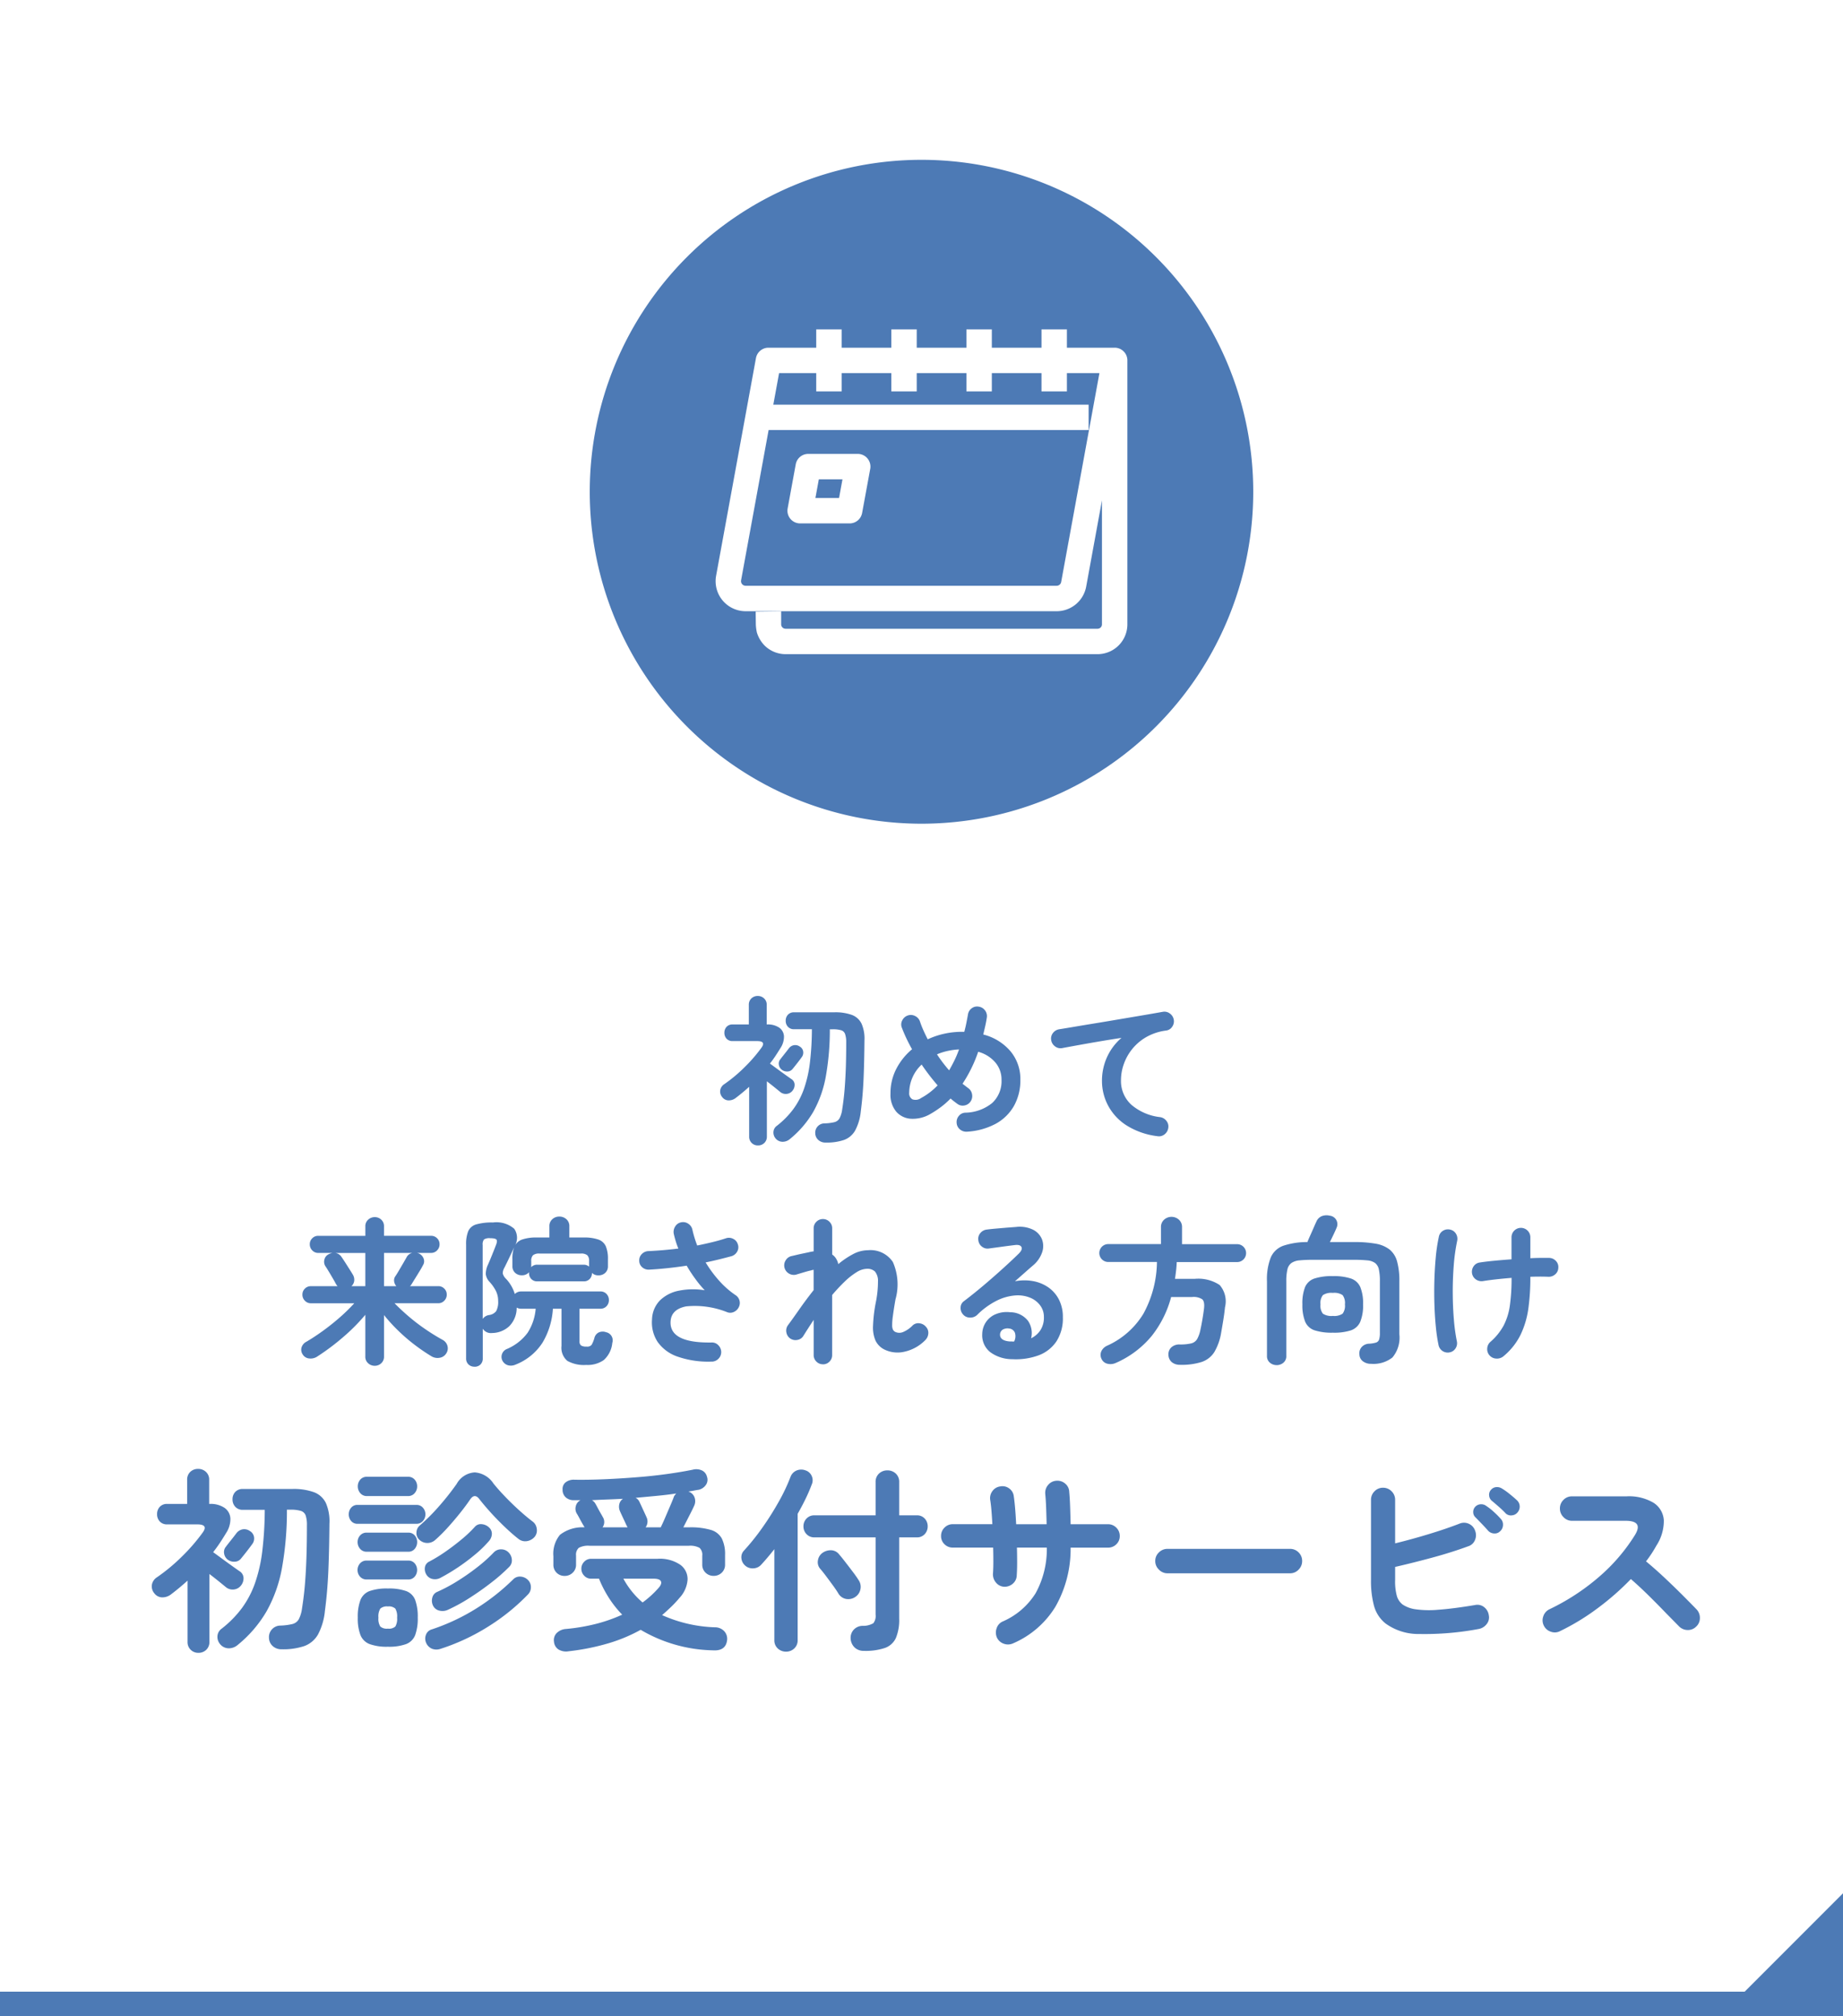
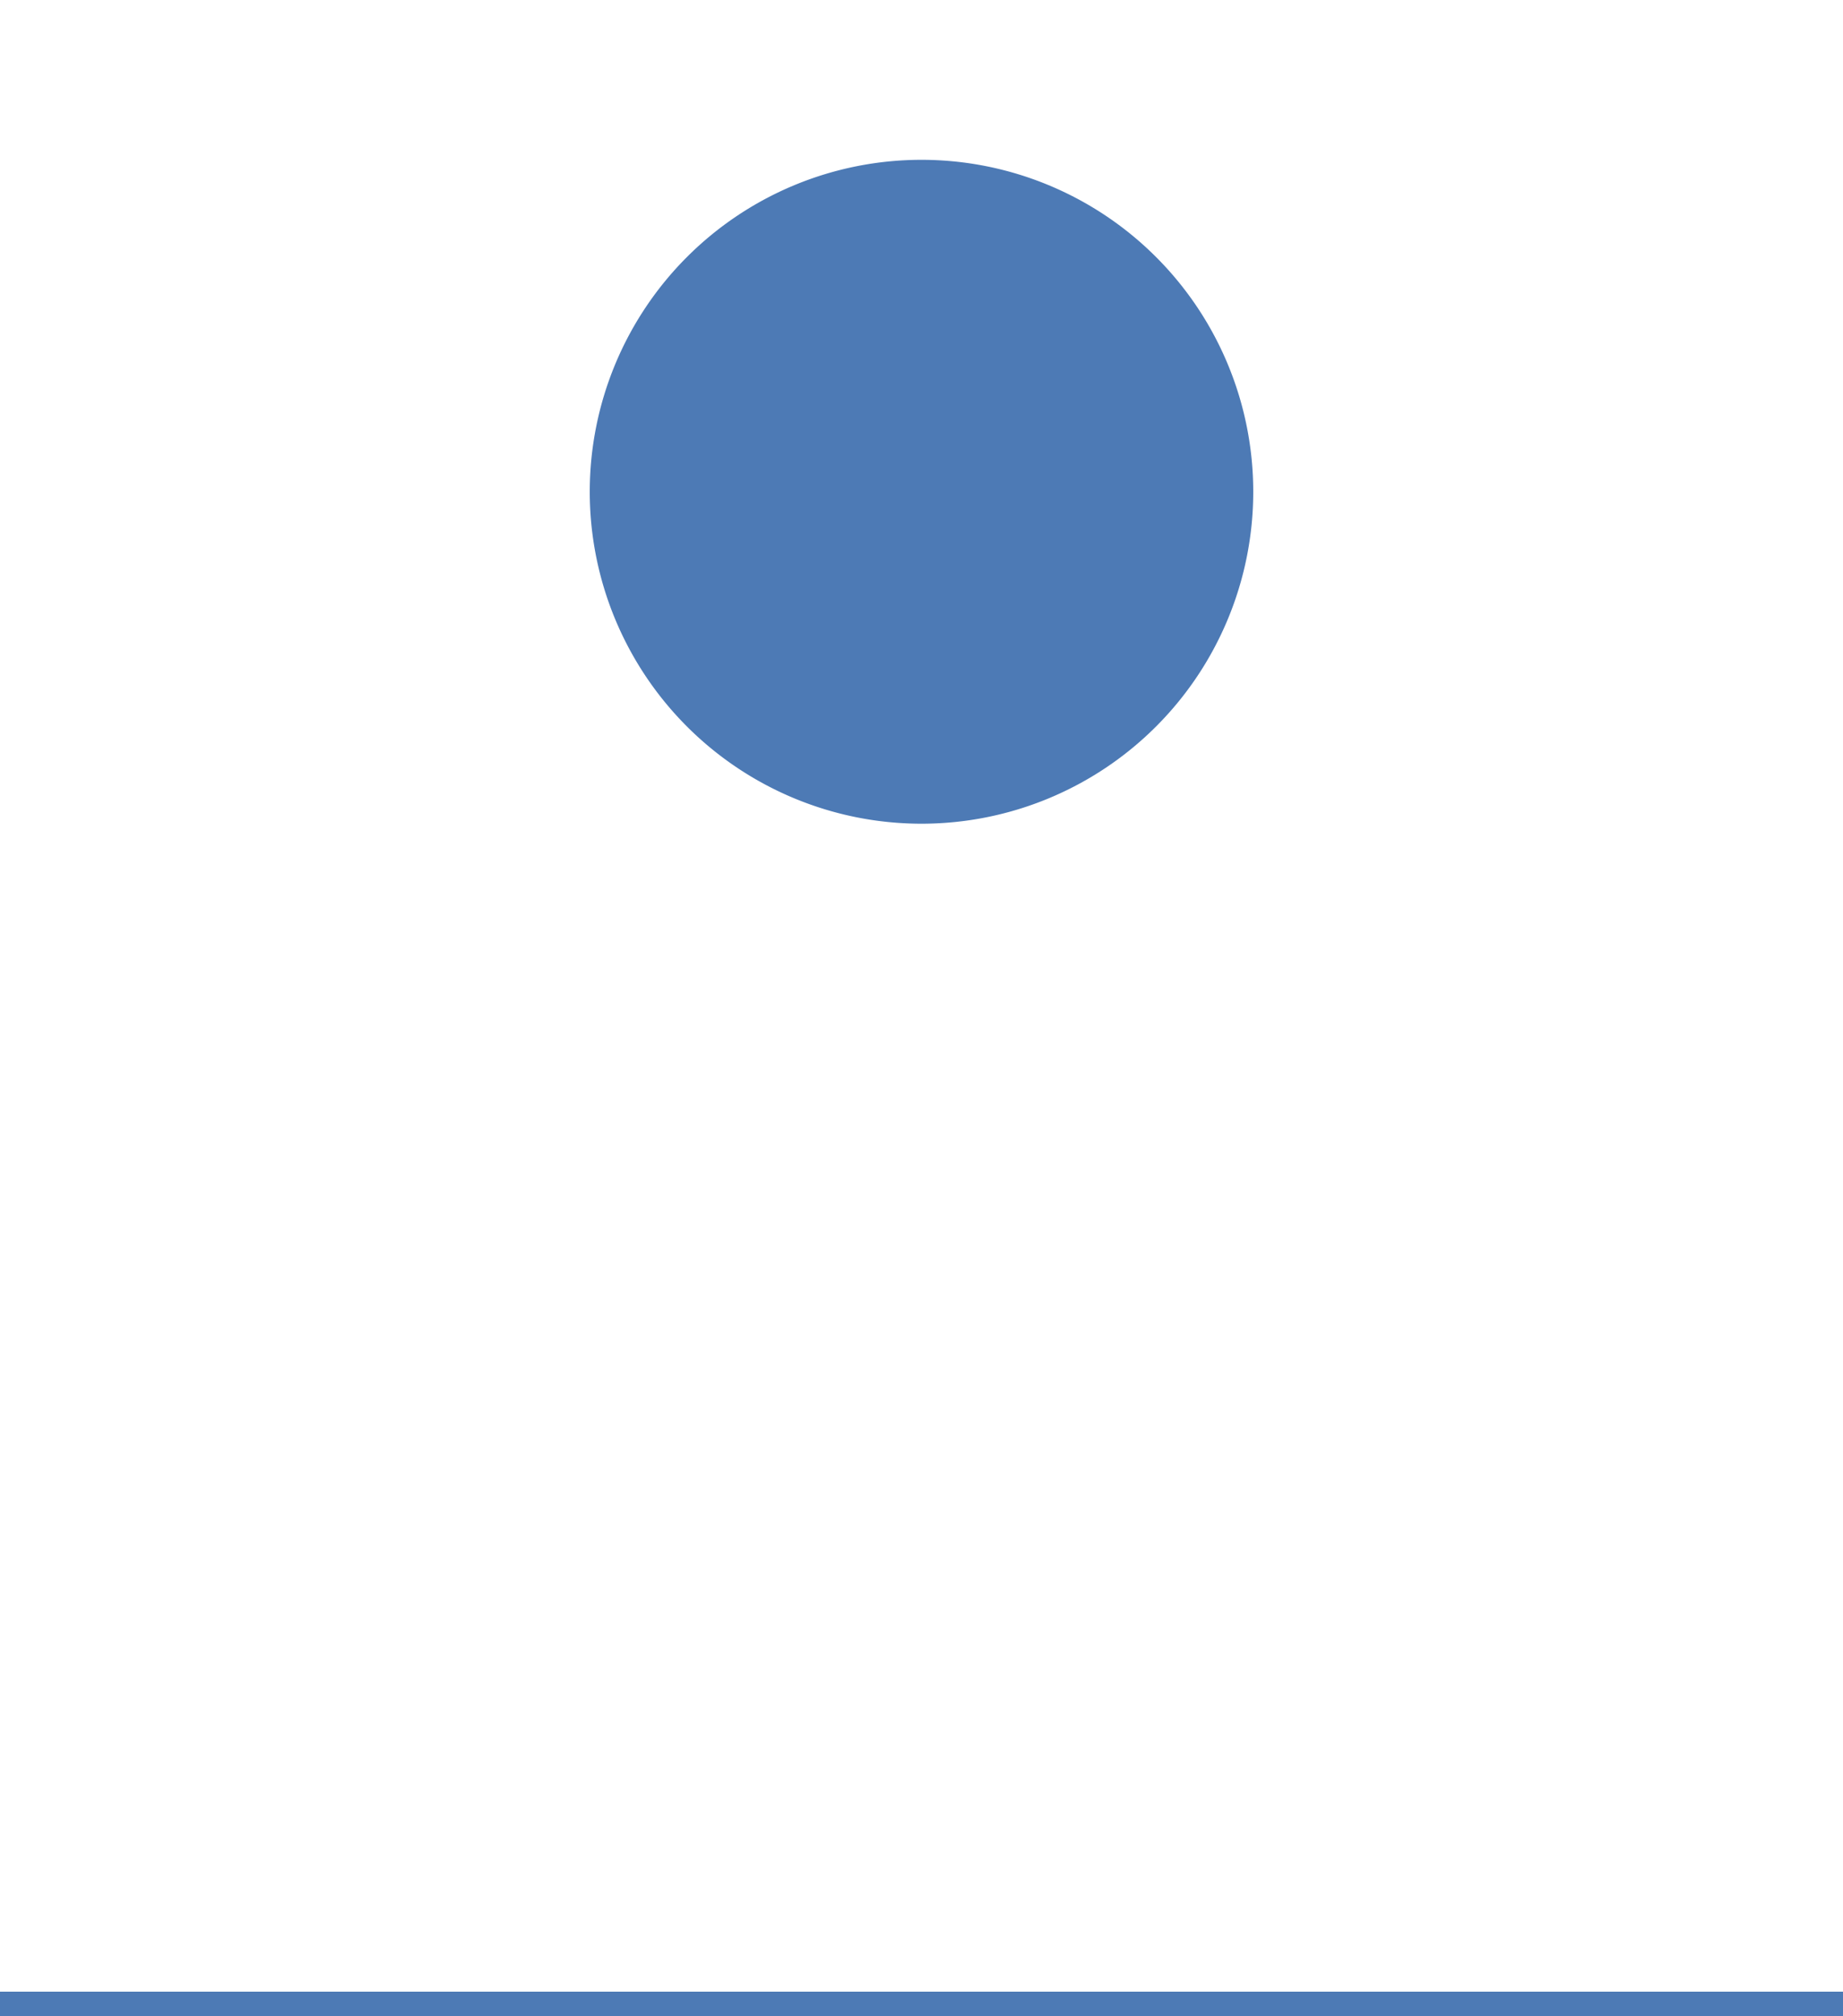
<svg xmlns="http://www.w3.org/2000/svg" width="150" height="164" viewBox="0 0 150 164">
  <g id="グループ_285091" data-name="グループ 285091" transform="translate(-702 -588)">
-     <rect id="長方形_29950" data-name="長方形 29950" width="150" height="164" transform="translate(702 588)" fill="#fff" />
-     <path id="パス_166064" data-name="パス 166064" d="M-8.8.936A.851.851,0,0,1-9.4.722a.744.744,0,0,1-.247-.54.748.748,0,0,1,.2-.566A.754.754,0,0,1-8.9-.624a3.927,3.927,0,0,0,.813-.1.668.668,0,0,0,.416-.312,2.163,2.163,0,0,0,.215-.715q.13-.819.195-1.618t.1-1.736q.033-.936.033-2.132A1.973,1.973,0,0,0-7.222-7.9.487.487,0,0,0-7.54-8.2a2.366,2.366,0,0,0-.7-.078h-.221A21.369,21.369,0,0,1-8.788-4.44,9.214,9.214,0,0,1-9.8-1.579,8.15,8.15,0,0,1-11.713.65a.9.9,0,0,1-.6.221.739.739,0,0,1-.585-.3.733.733,0,0,1-.149-.533.655.655,0,0,1,.279-.468,7.132,7.132,0,0,0,1.333-1.352,6.341,6.341,0,0,0,.871-1.658,10.049,10.049,0,0,0,.481-2.119,23.67,23.67,0,0,0,.162-2.724h-1.443a.648.648,0,0,1-.507-.2.7.7,0,0,1-.182-.488.7.7,0,0,1,.182-.494.659.659,0,0,1,.507-.195H-8.1a3.966,3.966,0,0,1,1.437.214,1.434,1.434,0,0,1,.786.715,3.038,3.038,0,0,1,.234,1.372q-.013,1.716-.072,3.1T-5.941-1.6A4.167,4.167,0,0,1-6.4-.046a1.718,1.718,0,0,1-.9.767A4.393,4.393,0,0,1-8.8.936Zm-5.512.234a.7.7,0,0,1-.507-.2.7.7,0,0,1-.208-.526V-3.6q-.559.507-1.131.936a.928.928,0,0,1-.566.169.663.663,0,0,1-.5-.273.7.7,0,0,1-.156-.566.74.74,0,0,1,.338-.487A12.157,12.157,0,0,0-15.36-5.233,12.342,12.342,0,0,0-14.04-6.76q.416-.559-.338-.559h-1.989a.639.639,0,0,1-.5-.195.693.693,0,0,1-.176-.481.693.693,0,0,1,.176-.481.639.639,0,0,1,.5-.195h1.313v-1.586a.7.7,0,0,1,.208-.533.731.731,0,0,1,.52-.2.737.737,0,0,1,.514.2.684.684,0,0,1,.215.533v1.586h.013a1.653,1.653,0,0,1,1.014.266.913.913,0,0,1,.377.7,1.685,1.685,0,0,1-.286.955q-.2.325-.41.643t-.448.617q.234.169.578.423t.663.481q.319.227.488.345a.556.556,0,0,1,.28.436.756.756,0,0,1-.163.513.686.686,0,0,1-.455.266.7.7,0,0,1-.546-.149q-.156-.13-.462-.377t-.631-.494V.442a.7.7,0,0,1-.208.526A.718.718,0,0,1-14.313,1.17Zm1.937-6.162a.624.624,0,0,1-.234-.4.543.543,0,0,1,.117-.442q.117-.156.325-.416t.364-.468a.666.666,0,0,1,.416-.266.635.635,0,0,1,.481.111.556.556,0,0,1,.273.383.613.613,0,0,1-.13.5q-.13.182-.338.449t-.39.487a.543.543,0,0,1-.416.208A.7.7,0,0,1-12.376-4.992ZM2.691.052a.8.8,0,0,1-.565-.189.735.735,0,0,1-.266-.526.761.761,0,0,1,.182-.572.7.7,0,0,1,.533-.26,3.562,3.562,0,0,0,2.177-.787,2.411,2.411,0,0,0,.76-1.892,2.128,2.128,0,0,0-.507-1.411,2.785,2.785,0,0,0-1.391-.864,11.342,11.342,0,0,1-1.274,2.6l.234.182q.117.091.221.169a.754.754,0,0,1,.319.5A.777.777,0,0,1,2.99-2.4a.754.754,0,0,1-.5.318.712.712,0,0,1-.578-.136q-.273-.195-.546-.429a6.524,6.524,0,0,1-.78.689,8.377,8.377,0,0,1-.871.572A2.809,2.809,0,0,1-1.84-1a1.72,1.72,0,0,1-1.216-.578,2.146,2.146,0,0,1-.468-1.476,4.283,4.283,0,0,1,.481-2.021,5.172,5.172,0,0,1,1.274-1.58A12.655,12.655,0,0,1-2.6-8.411.692.692,0,0,1-2.568-9a.776.776,0,0,1,.448-.4.742.742,0,0,1,.592.039.752.752,0,0,1,.4.442q.117.351.279.715t.358.741A6.389,6.389,0,0,1,.851-7.917a6.661,6.661,0,0,1,1.437-.156h.195q.091-.338.162-.689t.136-.715a.757.757,0,0,1,.312-.514.716.716,0,0,1,.585-.124.749.749,0,0,1,.5.312.756.756,0,0,1,.136.585q-.052.351-.13.689l-.156.676A4.269,4.269,0,0,1,6.24-6.494a3.51,3.51,0,0,1,.806,2.32,4.233,4.233,0,0,1-.52,2.126A3.79,3.79,0,0,1,5.037-.591,5.651,5.651,0,0,1,2.691.052ZM-1.027-2.691A5.361,5.361,0,0,0,.312-3.718a17.5,17.5,0,0,1-1.3-1.69A3.159,3.159,0,0,0-2-3.12a.551.551,0,0,0,.26.539A.773.773,0,0,0-1.027-2.691ZM1.248-4.94q.221-.377.429-.8a8.193,8.193,0,0,0,.377-.9,5.466,5.466,0,0,0-.956.13A4.873,4.873,0,0,0,.26-6.24,11.68,11.68,0,0,0,1.248-4.94ZM18.2.416a6.067,6.067,0,0,1-2.535-.891,4.329,4.329,0,0,1-1.488-1.618,4.271,4.271,0,0,1-.488-1.976,4.652,4.652,0,0,1,.41-1.944,4.514,4.514,0,0,1,1.177-1.566q-.78.117-1.664.266t-1.716.3q-.832.15-1.456.267a.721.721,0,0,1-.572-.143A.773.773,0,0,1,9.555-7.4.723.723,0,0,1,9.7-7.976a.789.789,0,0,1,.52-.306q.416-.065,1.066-.175T12.74-8.7q.806-.13,1.651-.273l1.658-.28q.812-.136,1.488-.253T18.642-9.7a.725.725,0,0,1,.559.13.77.77,0,0,1,.325.481.758.758,0,0,1-.11.585.694.694,0,0,1-.488.325,4.381,4.381,0,0,0-1.644.54,4.07,4.07,0,0,0-1.151.988,4.134,4.134,0,0,0-.676,1.228,3.908,3.908,0,0,0-.221,1.261,2.608,2.608,0,0,0,.858,2.034,4.354,4.354,0,0,0,2.327.995.78.78,0,0,1,.52.312.721.721,0,0,1,.143.572.789.789,0,0,1-.306.52A.723.723,0,0,1,18.2.416ZM-45.5,19.092a.773.773,0,0,1-.54-.208.7.7,0,0,1-.227-.546V14.945a15.609,15.609,0,0,1-1.833,1.84,18.91,18.91,0,0,1-2.119,1.58.975.975,0,0,1-.624.13.68.68,0,0,1-.52-.325.679.679,0,0,1-.1-.552.789.789,0,0,1,.41-.488q.663-.39,1.365-.9t1.359-1.086a14.609,14.609,0,0,0,1.163-1.137H-50.7a.654.654,0,0,1-.487-.208.686.686,0,0,1-.2-.494.664.664,0,0,1,.2-.488.664.664,0,0,1,.487-.2h2.171q-.052-.065-.117-.156-.078-.156-.241-.436t-.338-.572q-.176-.293-.292-.462a.676.676,0,0,1-.078-.546.636.636,0,0,1,.325-.416,1.048,1.048,0,0,1,.338-.117H-50.1a.654.654,0,0,1-.487-.208.686.686,0,0,1-.2-.494.664.664,0,0,1,.2-.488.664.664,0,0,1,.487-.2h3.835V7.756a.7.7,0,0,1,.227-.546A.773.773,0,0,1-45.5,7a.75.75,0,0,1,.533.208.715.715,0,0,1,.221.546v.767h3.835a.664.664,0,0,1,.487.2.664.664,0,0,1,.2.488.686.686,0,0,1-.2.494.654.654,0,0,1-.487.208h-1.157a.483.483,0,0,0,.085.019.2.2,0,0,1,.084.033.715.715,0,0,1,.377.409.6.6,0,0,1-.052.54q-.091.182-.273.481t-.364.591q-.182.293-.3.488a.913.913,0,0,1-.058.078.335.335,0,0,1-.071.065h2.314a.664.664,0,0,1,.487.2.664.664,0,0,1,.2.488.686.686,0,0,1-.2.494.654.654,0,0,1-.487.208h-3.562q.533.546,1.183,1.1a15.791,15.791,0,0,0,1.359,1.034q.708.481,1.372.845a.793.793,0,0,1,.39.481.735.735,0,0,1-.091.611.761.761,0,0,1-.54.364.956.956,0,0,1-.683-.13,15.189,15.189,0,0,1-1.345-.917,14.463,14.463,0,0,1-1.339-1.151,13.7,13.7,0,0,1-1.163-1.274v3.367a.715.715,0,0,1-.221.546A.75.75,0,0,1-45.5,19.092Zm-3.224-9.178a.71.71,0,0,1,.52.325q.1.143.286.429l.364.572q.182.286.273.442a.781.781,0,0,1,.11.5.7.7,0,0,1-.227.436h1.131v-2.7Zm3.978,2.7h1a.764.764,0,0,1-.176-.39.577.577,0,0,1,.1-.416q.117-.169.292-.468t.351-.6q.176-.306.266-.462a.662.662,0,0,1,.468-.364h-2.3Zm7.358,6.552a.678.678,0,0,1-.481-.182.659.659,0,0,1-.195-.507V9.238a2.771,2.771,0,0,1,.175-1.1,1.014,1.014,0,0,1,.65-.546,4.568,4.568,0,0,1,1.358-.156,2.214,2.214,0,0,1,1.736.514,1.3,1.3,0,0,1,.033,1.41,1.064,1.064,0,0,1,.611-.539,3.494,3.494,0,0,1,1.2-.163h1.014v-.91a.736.736,0,0,1,.241-.579.822.822,0,0,1,.565-.214.839.839,0,0,1,.579.214.736.736,0,0,1,.24.579v.91h1.157a3.474,3.474,0,0,1,1.215.169,1.033,1.033,0,0,1,.6.552,2.648,2.648,0,0,1,.169,1.046v.559a.71.71,0,0,1-.221.552.78.78,0,0,1-.546.2.72.72,0,0,1-.533-.2v.013a.678.678,0,0,1-.182.481.643.643,0,0,1-.494.195h-3.77a.643.643,0,0,1-.494-.195.678.678,0,0,1-.182-.481v-.065a.747.747,0,0,1-.585.247.78.78,0,0,1-.546-.2.71.71,0,0,1-.221-.552v-.559a2.661,2.661,0,0,1,.143-.975q-.182.4-.383.825t-.41.839a.938.938,0,0,0-.137.474.933.933,0,0,0,.267.436,3.123,3.123,0,0,1,.715,1.235.706.706,0,0,1,.52-.208h6.435a.658.658,0,0,1,.514.208.711.711,0,0,1,.189.494.711.711,0,0,1-.189.494.658.658,0,0,1-.514.208h-1.69v2.613a.451.451,0,0,0,.123.377.828.828,0,0,0,.462.091.452.452,0,0,0,.4-.143,2.391,2.391,0,0,0,.228-.559.683.683,0,0,1,.364-.455.8.8,0,0,1,.585-.013.674.674,0,0,1,.507.871,2.142,2.142,0,0,1-.689,1.391,2.28,2.28,0,0,1-1.43.4,2.755,2.755,0,0,1-1.54-.332A1.384,1.384,0,0,1-30.3,17.48V14.451h-.7a6.078,6.078,0,0,1-.851,2.769A4.6,4.6,0,0,1-34.047,19a.92.92,0,0,1-.6.052.743.743,0,0,1-.461-.377.668.668,0,0,1-.033-.54.684.684,0,0,1,.4-.41,4.072,4.072,0,0,0,1.684-1.319,4.254,4.254,0,0,0,.656-1.956h-1.17a.694.694,0,0,1-.377-.091,2.115,2.115,0,0,1-.618,1.528,2.1,2.1,0,0,1-1.4.54.771.771,0,0,1-.741-.351v2.405a.672.672,0,0,1-.189.507A.673.673,0,0,1-37.388,19.17Zm.676-3.887a.771.771,0,0,1,.494-.312.874.874,0,0,0,.6-.318,1.577,1.577,0,0,0,.162-.839,1.772,1.772,0,0,0-.221-.877,3.329,3.329,0,0,0-.494-.683,1.1,1.1,0,0,1-.292-.611A1.779,1.779,0,0,1-36.3,10.9q.1-.221.228-.527l.247-.611q.123-.306.2-.514.117-.3.032-.416t-.513-.117a.8.8,0,0,0-.5.1.65.65,0,0,0-.11.455Zm3.939-4.2a.638.638,0,0,1,.507-.208h3.77a.656.656,0,0,1,.442.156v-.455A.64.64,0,0,0-28.2,10.1a.781.781,0,0,0-.533-.136h-3.354a.781.781,0,0,0-.533.136.64.64,0,0,0-.143.474v.4A.338.338,0,0,1-32.773,11.084Zm14.716,7.67a7.582,7.582,0,0,1-2.789-.4,3.283,3.283,0,0,1-1.631-1.2,2.891,2.891,0,0,1-.455-1.833,2.3,2.3,0,0,1,.656-1.554,3.051,3.051,0,0,1,1.54-.78,5.9,5.9,0,0,1,2.093-.033,8.888,8.888,0,0,1-.747-.9,11.834,11.834,0,0,1-.722-1.1q-.767.117-1.541.2t-1.514.123a.778.778,0,0,1-.559-.188.7.7,0,0,1-.247-.527.719.719,0,0,1,.208-.552.777.777,0,0,1,.546-.241q.572-.026,1.19-.078t1.241-.13a6.232,6.232,0,0,1-.221-.617q-.091-.306-.156-.592a.821.821,0,0,1,.117-.585.716.716,0,0,1,.481-.338.748.748,0,0,1,.591.117.768.768,0,0,1,.332.494,8.937,8.937,0,0,0,.39,1.274q.637-.13,1.229-.273t1.1-.312a.742.742,0,0,1,.591.039.7.7,0,0,1,.383.442A.7.7,0,0,1-16,9.8a.789.789,0,0,1-.462.377q-.481.13-1.007.26t-1.1.247a9.958,9.958,0,0,0,1.1,1.489,7.206,7.206,0,0,0,1.339,1.176.756.756,0,0,1,.318.442.738.738,0,0,1-.059.533.817.817,0,0,1-.39.384.69.69,0,0,1-.533.033,7.091,7.091,0,0,0-3.36-.481q-1.2.234-1.267,1.209-.117,1.781,3.328,1.729a.709.709,0,0,1,.552.215.8.8,0,0,1,.24.552.764.764,0,0,1-.221.552A.777.777,0,0,1-18.057,18.754Zm9.035.221a.726.726,0,0,1-.533-.221.726.726,0,0,1-.221-.533v-2.86q-.221.338-.436.67t-.4.63a.7.7,0,0,1-.488.332.769.769,0,0,1-.578-.111.754.754,0,0,1-.319-.5.738.738,0,0,1,.123-.579q.377-.507.917-1.28t1.177-1.58V11.279a.476.476,0,0,1-.091.02.321.321,0,0,0-.1.032q-.143.026-.41.1l-.507.15-.332.1a.774.774,0,0,1-.585-.1.768.768,0,0,1-.351-.494.758.758,0,0,1,.11-.585.739.739,0,0,1,.488-.338l.364-.085q.247-.059.526-.117l.475-.1a3.508,3.508,0,0,1,.416-.078V7.912a.726.726,0,0,1,.221-.533.726.726,0,0,1,.533-.221.726.726,0,0,1,.533.221.726.726,0,0,1,.221.533v2.132a1.075,1.075,0,0,1,.364.416,1.13,1.13,0,0,1,.13.364,6.8,6.8,0,0,1,1.215-.819,2.6,2.6,0,0,1,1.2-.312,2.185,2.185,0,0,1,2.028.955A4.5,4.5,0,0,1-3.12,13.7q-.143.832-.208,1.332a5.37,5.37,0,0,0-.059.76.847.847,0,0,0,.065.364.467.467,0,0,0,.163.169.783.783,0,0,0,.663.02,2.318,2.318,0,0,0,.767-.527.662.662,0,0,1,.559-.182.8.8,0,0,1,.533.286.708.708,0,0,1,.189.566.837.837,0,0,1-.267.539,3.4,3.4,0,0,1-1.716.93A2.432,2.432,0,0,1-4.1,17.727a1.586,1.586,0,0,1-.65-.7,2.7,2.7,0,0,1-.195-1.183,12.139,12.139,0,0,1,.221-1.885,8.483,8.483,0,0,0,.182-1.736,1.173,1.173,0,0,0-.253-.806.9.9,0,0,0-.644-.214,1.676,1.676,0,0,0-.858.286,5.748,5.748,0,0,0-.968.767,14.506,14.506,0,0,0-1.007,1.079v4.888a.726.726,0,0,1-.221.533A.726.726,0,0,1-9.022,18.975Zm15.483-.416A3.017,3.017,0,0,1,4.6,17.987a1.745,1.745,0,0,1-.656-1.495,1.765,1.765,0,0,1,1.118-1.606,2.335,2.335,0,0,1,1.157-.149,1.833,1.833,0,0,1,1.456.708,1.765,1.765,0,0,1,.247,1.41,1.912,1.912,0,0,0,.747-.643,1.891,1.891,0,0,0,.293-1.1,1.54,1.54,0,0,0-.293-.917,1.907,1.907,0,0,0-.819-.637,2.654,2.654,0,0,0-1.215-.188,4.072,4.072,0,0,0-1.482.41,6.111,6.111,0,0,0-1.625,1.177.8.8,0,0,1-.585.214.735.735,0,0,1-.572-.266.775.775,0,0,1-.188-.566.64.64,0,0,1,.266-.5q.806-.611,1.612-1.293T5.6,11.2q.734-.663,1.293-1.209.351-.338.241-.559t-.565-.156q-.442.052-1.008.13T4.5,9.55a.721.721,0,0,1-.572-.143.734.734,0,0,1-.3-.52.7.7,0,0,1,.143-.566.789.789,0,0,1,.52-.306q.286-.039.722-.078l.9-.078L6.695,7.8a2.49,2.49,0,0,1,1.378.221,1.514,1.514,0,0,1,.728.773,1.554,1.554,0,0,1,.02,1.06,2.409,2.409,0,0,1-.748,1.079q-.26.221-.656.572t-.812.715a3.948,3.948,0,0,1,1.443-.02,3.172,3.172,0,0,1,1.255.5,2.708,2.708,0,0,1,.877.995,3.07,3.07,0,0,1,.325,1.45,3.434,3.434,0,0,1-.52,1.957,3,3,0,0,1-1.43,1.131A5.367,5.367,0,0,1,6.461,18.559Zm-.234-1.443h.078a.911.911,0,0,1,.1.007.5.5,0,0,0,.137-.007A.929.929,0,0,0,6.6,16.4a.55.55,0,0,0-.468-.338.777.777,0,0,0-.514.084.489.489,0,0,0-.227.4Q5.382,17.064,6.227,17.116Zm13.819,1.9a1,1,0,0,1-.683-.221.806.806,0,0,1-.266-.611.753.753,0,0,1,.253-.6.963.963,0,0,1,.656-.221,3.946,3.946,0,0,0,.936-.085.781.781,0,0,0,.487-.344,2.62,2.62,0,0,0,.279-.806q.078-.351.156-.812t.13-.878q.065-.559-.143-.747a1.27,1.27,0,0,0-.819-.188H19.318a8.666,8.666,0,0,1-1.58,3.165,7.848,7.848,0,0,1-2.931,2.2,1.031,1.031,0,0,1-.663.065.7.7,0,0,1-.494-.4.734.734,0,0,1-.013-.618.942.942,0,0,1,.494-.462,6.621,6.621,0,0,0,2.932-2.594,8.985,8.985,0,0,0,1.1-4.205H14.2a.728.728,0,0,1,0-1.456h4.29V7.821a.793.793,0,0,1,.253-.611.9.9,0,0,1,1.209,0,.793.793,0,0,1,.253.611V9.2h4.485a.728.728,0,0,1,0,1.456H19.773q-.013.351-.052.689t-.091.676h1.6a3.151,3.151,0,0,1,2.035.5,2.015,2.015,0,0,1,.436,1.813q-.052.52-.143,1.073t-.169.994a4.529,4.529,0,0,1-.559,1.58,1.958,1.958,0,0,1-1.027.8A5.4,5.4,0,0,1,20.046,19.014Zm7.852.026a.827.827,0,0,1-.546-.2.687.687,0,0,1-.234-.559V12.228a4.854,4.854,0,0,1,.312-1.957,1.76,1.76,0,0,1,1.034-.949,6.14,6.14,0,0,1,1.943-.293q.1-.247.253-.585t.286-.65q.137-.312.2-.442a.8.8,0,0,1,.429-.429,1.086,1.086,0,0,1,.65-.039.691.691,0,0,1,.572.949q-.078.195-.241.54t-.319.656h1.976a9.79,9.79,0,0,1,1.742.13,2.551,2.551,0,0,1,1.131.468,1.873,1.873,0,0,1,.618.968,5.833,5.833,0,0,1,.188,1.632v4.3a2.5,2.5,0,0,1-.566,1.892,2.5,2.5,0,0,1-1.722.514,1.079,1.079,0,0,1-.67-.2.716.716,0,0,1-.292-.54.773.773,0,0,1,.182-.624.845.845,0,0,1,.6-.273,2.346,2.346,0,0,0,.566-.091.39.39,0,0,0,.253-.247,1.724,1.724,0,0,0,.065-.546V12.228a4.377,4.377,0,0,0-.084-.975.888.888,0,0,0-.306-.52,1.268,1.268,0,0,0-.637-.215,10.153,10.153,0,0,0-1.066-.045H30.823a10.154,10.154,0,0,0-1.066.045,1.353,1.353,0,0,0-.65.215.887.887,0,0,0-.325.52,4.074,4.074,0,0,0-.091.975v6.058a.678.678,0,0,1-.24.559A.852.852,0,0,1,27.9,19.04ZM32.474,16.4a4.529,4.529,0,0,1-1.488-.195,1.261,1.261,0,0,1-.76-.7A3.593,3.593,0,0,1,30,14.1a3.585,3.585,0,0,1,.221-1.417,1.263,1.263,0,0,1,.76-.689,4.529,4.529,0,0,1,1.488-.195,4.468,4.468,0,0,1,1.482.195,1.287,1.287,0,0,1,.76.689,3.493,3.493,0,0,1,.228,1.417,3.5,3.5,0,0,1-.228,1.41,1.284,1.284,0,0,1-.76.7A4.468,4.468,0,0,1,32.474,16.4Zm0-1.365a1.213,1.213,0,0,0,.8-.182,1.077,1.077,0,0,0,.188-.754,1.077,1.077,0,0,0-.188-.754,1.213,1.213,0,0,0-.8-.182,1.243,1.243,0,0,0-.806.182,1.051,1.051,0,0,0-.195.754,1.051,1.051,0,0,0,.195.754A1.243,1.243,0,0,0,32.474,15.036Zm13.9,3.276a.818.818,0,0,1-.578.195.773.773,0,0,1-.553-.247.759.759,0,0,1-.2-.572.769.769,0,0,1,.266-.546,4.77,4.77,0,0,0,1.072-1.326,5.048,5.048,0,0,0,.507-1.638,15.759,15.759,0,0,0,.137-2.236q-.637.052-1.229.117T44.72,12.2a.787.787,0,0,1-.585-.123.751.751,0,0,1-.325-.488.787.787,0,0,1,.123-.585.712.712,0,0,1,.5-.312q.494-.078,1.177-.143t1.41-.117V8.653a.764.764,0,0,1,.221-.552.769.769,0,0,1,1.092,0,.764.764,0,0,1,.221.552v1.69q.455-.026.852-.026h.682a.766.766,0,0,1,.546.247.7.7,0,0,1,.195.559.713.713,0,0,1-.254.533.786.786,0,0,1-.565.195q-.624-.026-1.456,0v.078a17.981,17.981,0,0,1-.162,2.5,7.213,7.213,0,0,1-.631,2.132A5.3,5.3,0,0,1,46.371,18.312ZM41.99,18a.762.762,0,0,1-.91-.6,13.642,13.642,0,0,1-.215-1.45q-.085-.839-.117-1.794t-.007-1.937q.026-.982.111-1.911a13.662,13.662,0,0,1,.253-1.7.728.728,0,0,1,.332-.494.754.754,0,0,1,.578-.1.722.722,0,0,1,.481.332.78.78,0,0,1,.1.591,15.592,15.592,0,0,0-.28,2.028q-.084,1.105-.078,2.223t.091,2.132a14.973,14.973,0,0,0,.241,1.768.755.755,0,0,1-.1.579A.721.721,0,0,1,41.99,18Z" transform="translate(778 680)" fill="#4d7ab5" />
-     <path id="パス_166065" data-name="パス 166065" d="M-53.072,1.152a1.047,1.047,0,0,1-.736-.264.915.915,0,0,1-.3-.664.92.92,0,0,1,.248-.7.928.928,0,0,1,.664-.3,4.833,4.833,0,0,0,1-.128.822.822,0,0,0,.512-.384,2.662,2.662,0,0,0,.264-.88q.16-1.008.24-1.992t.12-2.136q.04-1.152.04-2.624a2.429,2.429,0,0,0-.1-.808.6.6,0,0,0-.392-.376,2.912,2.912,0,0,0-.864-.1h-.272a26.3,26.3,0,0,1-.4,4.728A11.34,11.34,0,0,1-54.3-1.944,10.03,10.03,0,0,1-56.656.8a1.1,1.1,0,0,1-.736.272A.909.909,0,0,1-58.112.7.9.9,0,0,1-58.3.048a.806.806,0,0,1,.344-.576,8.778,8.778,0,0,0,1.64-1.664,7.8,7.8,0,0,0,1.072-2.04,12.369,12.369,0,0,0,.592-2.608,29.134,29.134,0,0,0,.2-3.352h-1.776a.8.8,0,0,1-.624-.248.864.864,0,0,1-.224-.6.856.856,0,0,1,.224-.608.812.812,0,0,1,.624-.24h4.016a4.881,4.881,0,0,1,1.768.264,1.765,1.765,0,0,1,.968.88,3.739,3.739,0,0,1,.288,1.688q-.016,2.112-.088,3.816t-.28,3.272a5.129,5.129,0,0,1-.56,1.912,2.114,2.114,0,0,1-1.112.944A5.407,5.407,0,0,1-53.072,1.152Zm-6.784.288a.863.863,0,0,1-.624-.248.862.862,0,0,1-.256-.648V-4.432q-.688.624-1.392,1.152a1.143,1.143,0,0,1-.7.208.816.816,0,0,1-.616-.336.866.866,0,0,1-.192-.7.91.91,0,0,1,.416-.6A14.963,14.963,0,0,0-61.144-6.44,15.19,15.19,0,0,0-59.52-8.32q.512-.688-.416-.688h-2.448A.786.786,0,0,1-63-9.248a.853.853,0,0,1-.216-.592A.853.853,0,0,1-63-10.432a.786.786,0,0,1,.616-.24h1.616v-1.952a.856.856,0,0,1,.256-.656.9.9,0,0,1,.64-.24.907.907,0,0,1,.632.24.842.842,0,0,1,.264.656v1.952h.016a2.035,2.035,0,0,1,1.248.328,1.123,1.123,0,0,1,.464.864A2.074,2.074,0,0,1-57.6-8.3q-.24.4-.5.792t-.552.76q.288.208.712.52t.816.592q.392.28.6.424a.684.684,0,0,1,.344.536.931.931,0,0,1-.2.632.845.845,0,0,1-.56.328.862.862,0,0,1-.672-.184q-.192-.16-.568-.464t-.776-.608V.544a.862.862,0,0,1-.256.648A.883.883,0,0,1-59.856,1.44Zm2.384-7.584a.768.768,0,0,1-.288-.5.669.669,0,0,1,.144-.544q.144-.192.4-.512t.448-.576a.82.82,0,0,1,.512-.328.782.782,0,0,1,.592.136.684.684,0,0,1,.336.472.755.755,0,0,1-.16.616q-.16.224-.416.552t-.48.6a.668.668,0,0,1-.512.256A.861.861,0,0,1-57.472-6.144Zm16.88-1.584a.951.951,0,0,1-.648.232.925.925,0,0,1-.632-.264.718.718,0,0,1-.232-.6.762.762,0,0,1,.28-.568,16.034,16.034,0,0,0,1.616-1.624A21.3,21.3,0,0,0-38.832-12.3a1.8,1.8,0,0,1,1.472-.936,1.991,1.991,0,0,1,1.52.9q.384.48.936,1.056t1.144,1.112q.592.536,1.1.92a.841.841,0,0,1,.344.584.823.823,0,0,1-.152.648,1.032,1.032,0,0,1-.632.368.874.874,0,0,1-.7-.176q-.512-.4-1.1-.96t-1.136-1.16q-.544-.6-.944-1.112-.384-.512-.752.016-.336.5-.816,1.1T-39.552-8.76A12.582,12.582,0,0,1-40.592-7.728ZM-44.432.944A4.063,4.063,0,0,1-45.92.728a1.312,1.312,0,0,1-.744-.736,3.778,3.778,0,0,1-.216-1.416,3.832,3.832,0,0,1,.216-1.432,1.283,1.283,0,0,1,.744-.728,4.206,4.206,0,0,1,1.488-.208,4.206,4.206,0,0,1,1.488.208,1.255,1.255,0,0,1,.736.728A3.966,3.966,0,0,1-42-1.424a3.91,3.91,0,0,1-.208,1.416,1.283,1.283,0,0,1-.736.736A4.063,4.063,0,0,1-44.432.944Zm4.272.176a1.007,1.007,0,0,1-.688-.016A.9.9,0,0,1-41.312.64a.848.848,0,0,1-.024-.656.7.7,0,0,1,.472-.448,16.827,16.827,0,0,0,3.656-1.72A17.583,17.583,0,0,0-34.24-4.528a.753.753,0,0,1,.608-.232.924.924,0,0,1,.608.28.8.8,0,0,1,.232.568.819.819,0,0,1-.232.6A16.981,16.981,0,0,1-36.2-.736,17.139,17.139,0,0,1-40.16,1.12Zm.624-3.184a1.045,1.045,0,0,1-.7.072.757.757,0,0,1-.512-.392.926.926,0,0,1-.064-.672.676.676,0,0,1,.4-.464,13.159,13.159,0,0,0,1.648-.88,18.4,18.4,0,0,0,1.624-1.136,12.164,12.164,0,0,0,1.336-1.2.8.8,0,0,1,.624-.24.827.827,0,0,1,.608.288.9.9,0,0,1,.232.584.723.723,0,0,1-.216.552,14.1,14.1,0,0,1-1.408,1.24q-.848.664-1.784,1.264A14.144,14.144,0,0,1-39.536-2.064Zm-.624-2.592a.936.936,0,0,1-.64.088.756.756,0,0,1-.5-.36.872.872,0,0,1-.112-.616.622.622,0,0,1,.352-.44A12.446,12.446,0,0,0-39.728-6.8q.688-.48,1.312-1a10.249,10.249,0,0,0,1.056-1,.637.637,0,0,1,.568-.224.961.961,0,0,1,.584.256.685.685,0,0,1,.24.552.917.917,0,0,1-.24.568,9.142,9.142,0,0,1-1.12,1.088A16.547,16.547,0,0,1-38.744-5.5,15.721,15.721,0,0,1-40.16-4.656Zm-6.736-4.4a.648.648,0,0,1-.528-.232.816.816,0,0,1-.192-.536.816.816,0,0,1,.192-.536.648.648,0,0,1,.528-.232h4.784a.672.672,0,0,1,.536.232.8.8,0,0,1,.2.536.8.8,0,0,1-.2.536.672.672,0,0,1-.536.232Zm.768-2.256a.68.68,0,0,1-.552-.24.827.827,0,0,1-.2-.544.818.818,0,0,1,.2-.552.69.69,0,0,1,.552-.232H-42.8a.69.69,0,0,1,.552.232.818.818,0,0,1,.2.552.827.827,0,0,1-.2.544.68.68,0,0,1-.552.24Zm-.016,4.528a.68.68,0,0,1-.552-.24.827.827,0,0,1-.2-.544.8.8,0,0,1,.2-.536.69.69,0,0,1,.552-.232h3.36a.666.666,0,0,1,.544.232.816.816,0,0,1,.192.536.848.848,0,0,1-.192.544.657.657,0,0,1-.544.24Zm0,2.256A.69.69,0,0,1-46.7-4.76a.8.8,0,0,1-.2-.536.8.8,0,0,1,.2-.536.69.69,0,0,1,.552-.232h3.36a.666.666,0,0,1,.544.232.816.816,0,0,1,.192.536.816.816,0,0,1-.192.536.666.666,0,0,1-.544.232Zm1.712,4A.779.779,0,0,0-43.824-.7a1.228,1.228,0,0,0,.144-.72,1.267,1.267,0,0,0-.144-.736.779.779,0,0,0-.608-.176.808.808,0,0,0-.616.176,1.212,1.212,0,0,0-.152.736,1.176,1.176,0,0,0,.152.72A.808.808,0,0,0-44.432-.528Zm14.384-4.288a.9.9,0,0,1-.648-.256.894.894,0,0,1-.264-.672v-.672a2.413,2.413,0,0,1,.536-1.744,2.983,2.983,0,0,1,1.992-.608l-.016-.048q-.064-.1-.184-.312t-.24-.44q-.12-.224-.184-.32a.777.777,0,0,1-.08-.6.724.724,0,0,1,.384-.488H-29.3a.939.939,0,0,1-.656-.232.81.81,0,0,1-.256-.632.676.676,0,0,1,.264-.6,1.064,1.064,0,0,1,.712-.2q1.152.016,2.448-.04t2.592-.16q1.3-.1,2.48-.264t2.1-.352a1.1,1.1,0,0,1,.768.072.748.748,0,0,1,.384.488.733.733,0,0,1-.1.7.982.982,0,0,1-.544.368q-.208.032-.416.072t-.432.072l.016.016a.77.77,0,0,1,.464.456.884.884,0,0,1-.032.7q-.112.256-.376.768l-.5.976h.48a5.828,5.828,0,0,1,1.752.208,1.484,1.484,0,0,1,.9.7,2.878,2.878,0,0,1,.264,1.344v.768a.88.88,0,0,1-.272.672.923.923,0,0,1-.656.256.923.923,0,0,1-.656-.256.88.88,0,0,1-.272-.672v-.72a.749.749,0,0,0-.224-.632,1.587,1.587,0,0,0-.88-.168h-8.064a1.587,1.587,0,0,0-.88.168.749.749,0,0,0-.224.632v.72a.88.88,0,0,1-.272.672A.923.923,0,0,1-30.048-4.816Zm.336,6.128a1.215,1.215,0,0,1-.832-.144.827.827,0,0,1-.368-.64.815.815,0,0,1,.224-.7A1.171,1.171,0,0,1-29.936-.5,15.784,15.784,0,0,0-27.472-.92a12.775,12.775,0,0,0,2.112-.744A8.67,8.67,0,0,1-26.424-3a9.52,9.52,0,0,1-.824-1.592H-27.9a.742.742,0,0,1-.552-.24.8.8,0,0,1-.232-.576.78.78,0,0,1,.232-.56.742.742,0,0,1,.552-.24H-22.5a2.966,2.966,0,0,1,1.872.488A1.434,1.434,0,0,1-20.04-4.5a2.436,2.436,0,0,1-.664,1.48,8.784,8.784,0,0,1-.68.728q-.36.344-.728.664a11.376,11.376,0,0,0,4.3.992,1.019,1.019,0,0,1,.752.312.905.905,0,0,1,.24.712q-.1.928-1.184.848A12,12,0,0,1-23.856-.432,13.055,13.055,0,0,1-26.48.664,18.715,18.715,0,0,1-29.712,1.312Zm6.256-10.08h1.232q.16-.32.368-.808t.408-.952q.2-.464.28-.688a.559.559,0,0,1,.088-.168,1.458,1.458,0,0,1,.12-.136q-.752.112-1.592.192t-1.72.16a.658.658,0,0,1,.32.336q.048.1.168.36t.24.52q.12.256.152.336A.8.8,0,0,1-23.456-8.768Zm-3.5,0h2.032a.7.7,0,0,0-.08-.144q-.048-.112-.16-.352l-.224-.48q-.112-.24-.16-.352a.894.894,0,0,1-.048-.552.7.7,0,0,1,.3-.44q-.64.032-1.272.056t-1.256.056a.755.755,0,0,1,.256.24q.064.1.192.344t.264.48q.136.232.168.3A.745.745,0,0,1-26.96-8.768ZM-23.7-2.656A7.979,7.979,0,0,0-22.4-3.84q.288-.32.192-.536t-.608-.216h-2.448A6.8,6.8,0,0,0-23.7-2.656ZM-5.68,1.28A1.055,1.055,0,0,1-6.448,1a1.084,1.084,0,0,1-.32-.728.967.967,0,0,1,.24-.7,1,1,0,0,1,.72-.328A1.659,1.659,0,0,0-4.92-.968a.955.955,0,0,0,.184-.7V-7.952H-9.712a.848.848,0,0,1-.648-.264.891.891,0,0,1-.248-.632.891.891,0,0,1,.248-.632.848.848,0,0,1,.648-.264h4.976v-2.7a.906.906,0,0,1,.28-.7.972.972,0,0,1,.68-.256.972.972,0,0,1,.68.256.906.906,0,0,1,.28.7v2.7h1.424a.842.842,0,0,1,.656.264.907.907,0,0,1,.24.632.907.907,0,0,1-.24.632.842.842,0,0,1-.656.264H-2.816v6.608A3.829,3.829,0,0,1-3.08.224a1.542,1.542,0,0,1-.888.816A4.91,4.91,0,0,1-5.68,1.28Zm-6.336.064a.972.972,0,0,1-.68-.256A.887.887,0,0,1-12.976.4V-6.992q-.528.672-1.056,1.248a.908.908,0,0,1-.648.312.9.9,0,0,1-.68-.232.9.9,0,0,1-.3-.608.776.776,0,0,1,.216-.608,18.539,18.539,0,0,0,1.488-1.856,23.679,23.679,0,0,0,1.344-2.128,14.838,14.838,0,0,0,.96-2.032.9.9,0,0,1,.5-.5.97.97,0,0,1,.7-.008.821.821,0,0,1,.512.448.849.849,0,0,1,0,.72q-.208.56-.5,1.16t-.64,1.208V.4a.887.887,0,0,1-.28.688A.951.951,0,0,1-12.016,1.344ZM-6.368-3.12a1,1,0,0,1-.776.176.927.927,0,0,1-.616-.432q-.16-.272-.44-.656T-8.768-4.8q-.288-.384-.5-.624a.813.813,0,0,1-.16-.664.908.908,0,0,1,.368-.6,1.145,1.145,0,0,1,.7-.216.851.851,0,0,1,.648.328q.208.24.512.632t.6.784q.3.392.456.648a.969.969,0,0,1,.176.768A.962.962,0,0,1-6.368-3.12ZM6.448.672A.992.992,0,0,1,5.7.7a.95.95,0,0,1-.56-.5,1.012,1.012,0,0,1-.024-.76.893.893,0,0,1,.5-.552A5.938,5.938,0,0,0,8.288-3.408,7.45,7.45,0,0,0,9.2-7.12H6.768q.016.64.016,1.216t-.032,1.04a.909.909,0,0,1-.32.68,1,1,0,0,1-.72.248.911.911,0,0,1-.656-.344,1.023,1.023,0,0,1-.24-.712q.032-.432.032-.984T4.832-7.12H1.552a.94.94,0,0,1-.68-.272.9.9,0,0,1-.28-.672.926.926,0,0,1,.28-.68.926.926,0,0,1,.68-.28H4.768q-.032-.56-.072-1.064t-.1-.888A.954.954,0,0,1,4.76-11.7a.923.923,0,0,1,.632-.392.915.915,0,0,1,.744.16.9.9,0,0,1,.376.64q.064.448.112,1.032t.08,1.24h2.48q-.016-.688-.04-1.336t-.072-1.128a.97.97,0,0,1,.232-.728.937.937,0,0,1,.664-.344.97.97,0,0,1,.728.232.9.9,0,0,1,.328.68q.048.5.072,1.192t.04,1.432h3.04a.926.926,0,0,1,.68.28.926.926,0,0,1,.28.68.9.9,0,0,1-.28.672.94.94,0,0,1-.68.272h-3.04A9.46,9.46,0,0,1,9.9-2.312,7.517,7.517,0,0,1,6.448.672Zm12.576-5.7a.953.953,0,0,1-.7-.3.953.953,0,0,1-.3-.7.945.945,0,0,1,.3-.7.966.966,0,0,1,.7-.288h9.968a.958.958,0,0,1,.7.288.958.958,0,0,1,.288.7.966.966,0,0,1-.288.7.945.945,0,0,1-.7.3ZM44.352-.5a23.779,23.779,0,0,1-4.824.408,4.56,4.56,0,0,1-2.76-.856,2.782,2.782,0,0,1-.936-1.424A7.821,7.821,0,0,1,35.584-4.5v-6.5a.958.958,0,0,1,.288-.7.939.939,0,0,1,.688-.288.958.958,0,0,1,.7.288.958.958,0,0,1,.288.7v3.536q1.312-.32,2.712-.744t2.52-.856a.939.939,0,0,1,.768.008.949.949,0,0,1,.512.568.988.988,0,0,1-.016.76.865.865,0,0,1-.544.5q-1.36.5-2.944.928t-3.008.752V-4.5A4.482,4.482,0,0,0,37.7-3.144a1.393,1.393,0,0,0,.448.648,2.491,2.491,0,0,0,1.048.392,8.064,8.064,0,0,0,1.856.04q1.176-.08,3-.384a.878.878,0,0,1,.736.168,1,1,0,0,1,.384.664A.852.852,0,0,1,45-.9,1.056,1.056,0,0,1,44.352-.5Zm1.76-7.968a.611.611,0,0,1-.488.2.715.715,0,0,1-.5-.216q-.192-.224-.5-.544t-.544-.56a.561.561,0,0,1-.176-.4.608.608,0,0,1,.176-.464.648.648,0,0,1,.432-.192.67.67,0,0,1,.464.144,4.436,4.436,0,0,1,.6.472,7.092,7.092,0,0,1,.568.568.677.677,0,0,1,.184.5A.707.707,0,0,1,46.112-8.464Zm.416-1.456q-.208-.224-.536-.512t-.6-.512a.62.62,0,0,1-.192-.4.581.581,0,0,1,.144-.464.616.616,0,0,1,.408-.224.738.738,0,0,1,.472.1,5.562,5.562,0,0,1,.632.448q.36.288.616.528a.7.7,0,0,1,.216.488.721.721,0,0,1-.184.5.661.661,0,0,1-.472.232A.611.611,0,0,1,46.528-9.92ZM50.96-.32a.924.924,0,0,1-.744.04.949.949,0,0,1-.568-.5.947.947,0,0,1-.04-.752A.958.958,0,0,1,50.1-2.1,18.082,18.082,0,0,0,54.168-4.76a14.786,14.786,0,0,0,2.9-3.384Q57.776-9.3,56.3-9.3H51.936a.927.927,0,0,1-.688-.3.966.966,0,0,1-.288-.7.958.958,0,0,1,.288-.7.939.939,0,0,1,.688-.288h4.432a3.928,3.928,0,0,1,2.208.52,1.813,1.813,0,0,1,.84,1.416,3.657,3.657,0,0,1-.6,2.064A9.828,9.828,0,0,1,57.968-6q.736.608,1.512,1.336t1.456,1.408q.68.68,1.144,1.16a.987.987,0,0,1,.272.7.933.933,0,0,1-.3.7.931.931,0,0,1-.7.28.986.986,0,0,1-.7-.3L59.552-1.832Q58.9-2.512,58.16-3.24T56.736-4.56a21.783,21.783,0,0,1-2.712,2.376A18.68,18.68,0,0,1,50.96-.32Z" transform="translate(778 721)" fill="#4d7ab5" />
    <path id="パス_165871" data-name="パス 165871" d="M27,0A27,27,0,1,1,0,27,27,27,0,0,1,27,0Z" transform="translate(750 601)" fill="#4d7ab5" />
    <rect id="長方形_29951" data-name="長方形 29951" width="150" height="2" transform="translate(702 750)" fill="#4d7ab5" />
-     <path id="パス_165862" data-name="パス 165862" d="M10,0V10H0Z" transform="translate(842 742)" fill="#4d7ab5" />
    <g id="icon-cv04" transform="translate(748.793 594.982)">
-       <path id="パス_165868" data-name="パス 165868" d="M39.542,21.8V20.312H38.473V21.8H33.431V20.312H32.363V21.8H27.319V20.312H26.251V21.8H21.207V20.312H20.139V21.8H15.751a.535.535,0,0,0-.526.439s-2.383,13.005-3.243,17.7a1.944,1.944,0,0,0,1.911,2.295H39.206a1.944,1.944,0,0,0,1.913-1.594L43.395,28.21V43.8a.858.858,0,0,1-.858.86H17.143a.86.86,0,0,1-.858-.86v-.547l-1.068.013.007.551a3.3,3.3,0,0,0,.068.517,2.1,2.1,0,0,0,.489.829,1.931,1.931,0,0,0,1.362.564H42.537A1.926,1.926,0,0,0,44.463,43.8v-21.5h0a.532.532,0,0,0-.532-.5Zm0,1.068v1.487H38.473V22.866H33.431v1.487H32.363V22.866H27.319v1.487H26.251V22.866H21.207v1.487H20.139V22.866H16.2l-.654,3.567H41.309V27.5H15.347L13.032,40.129a.876.876,0,0,0,.861,1.035H39.206a.874.874,0,0,0,.861-.719l3.221-17.578Zm-16,8.2a.534.534,0,0,0-.526-.631H18.989a.535.535,0,0,0-.526.439l-.658,3.585a.534.534,0,0,0,.526.631h4.027a.533.533,0,0,0,.524-.439Zm-1.167.437-.461,2.519H18.973l.461-2.519Z" transform="translate(0)" fill="#fff" stroke="#fff" stroke-width="1" fill-rule="evenodd" />
-     </g>
+       </g>
  </g>
</svg>